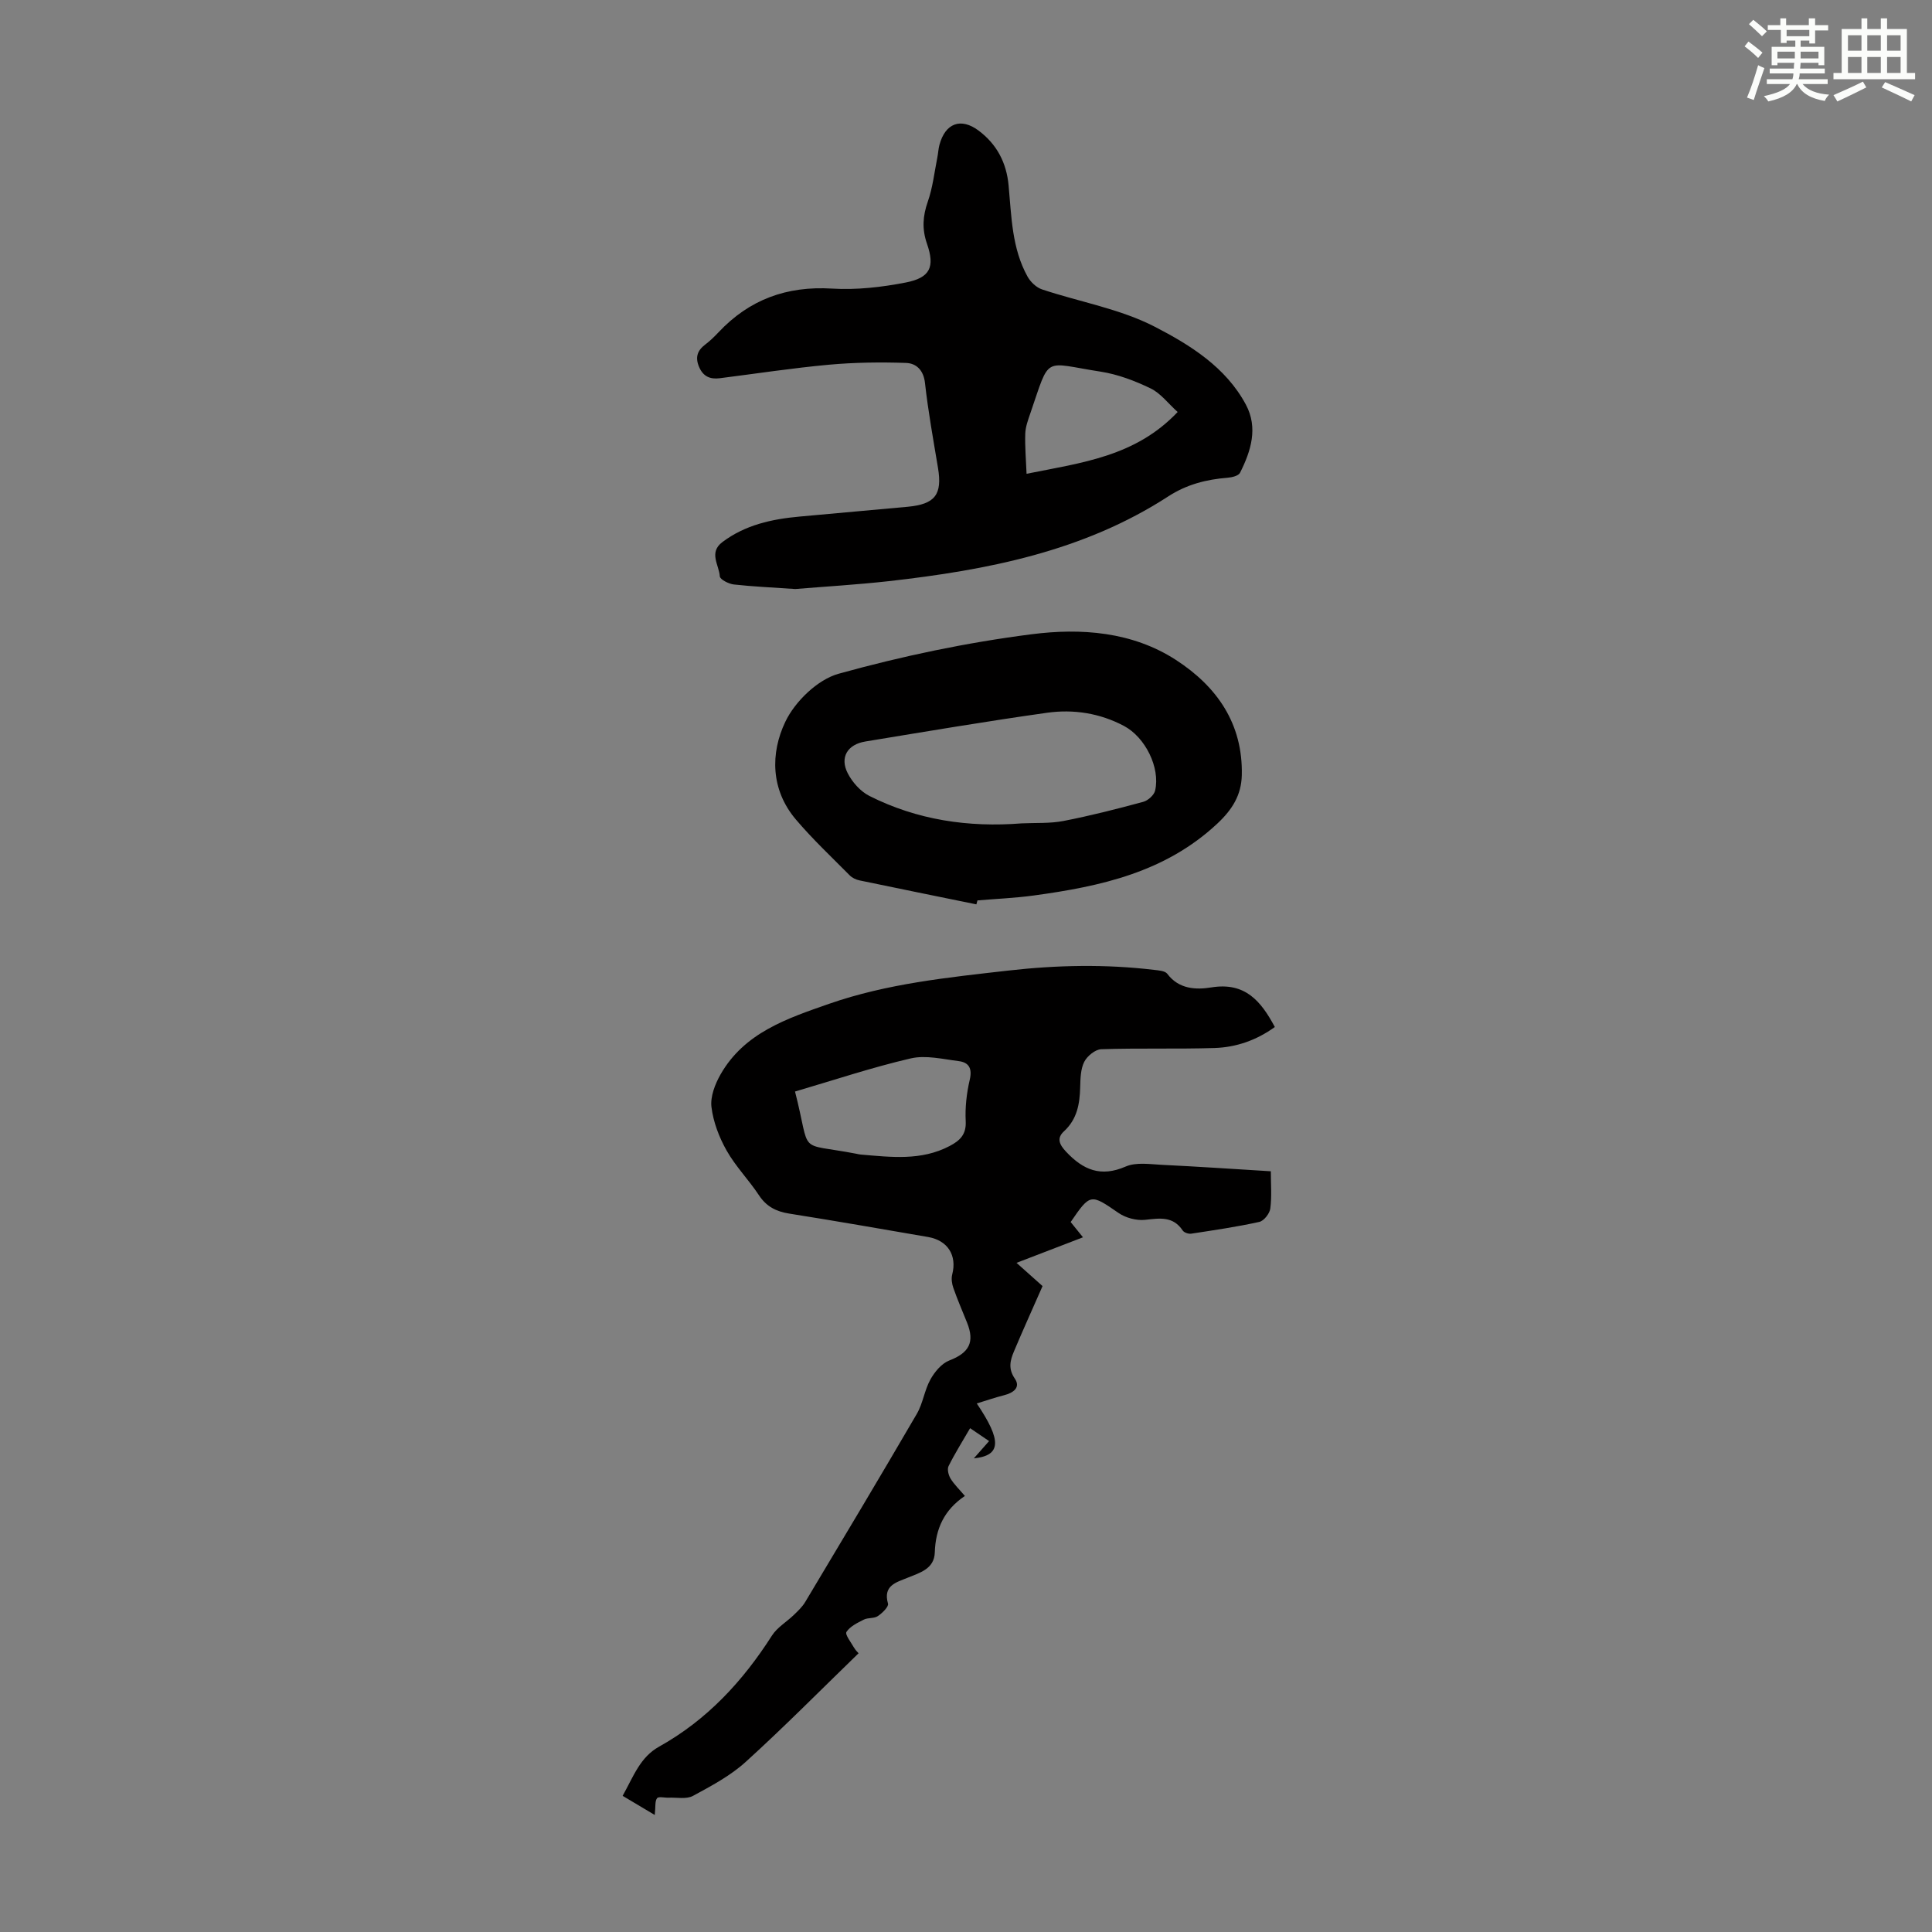
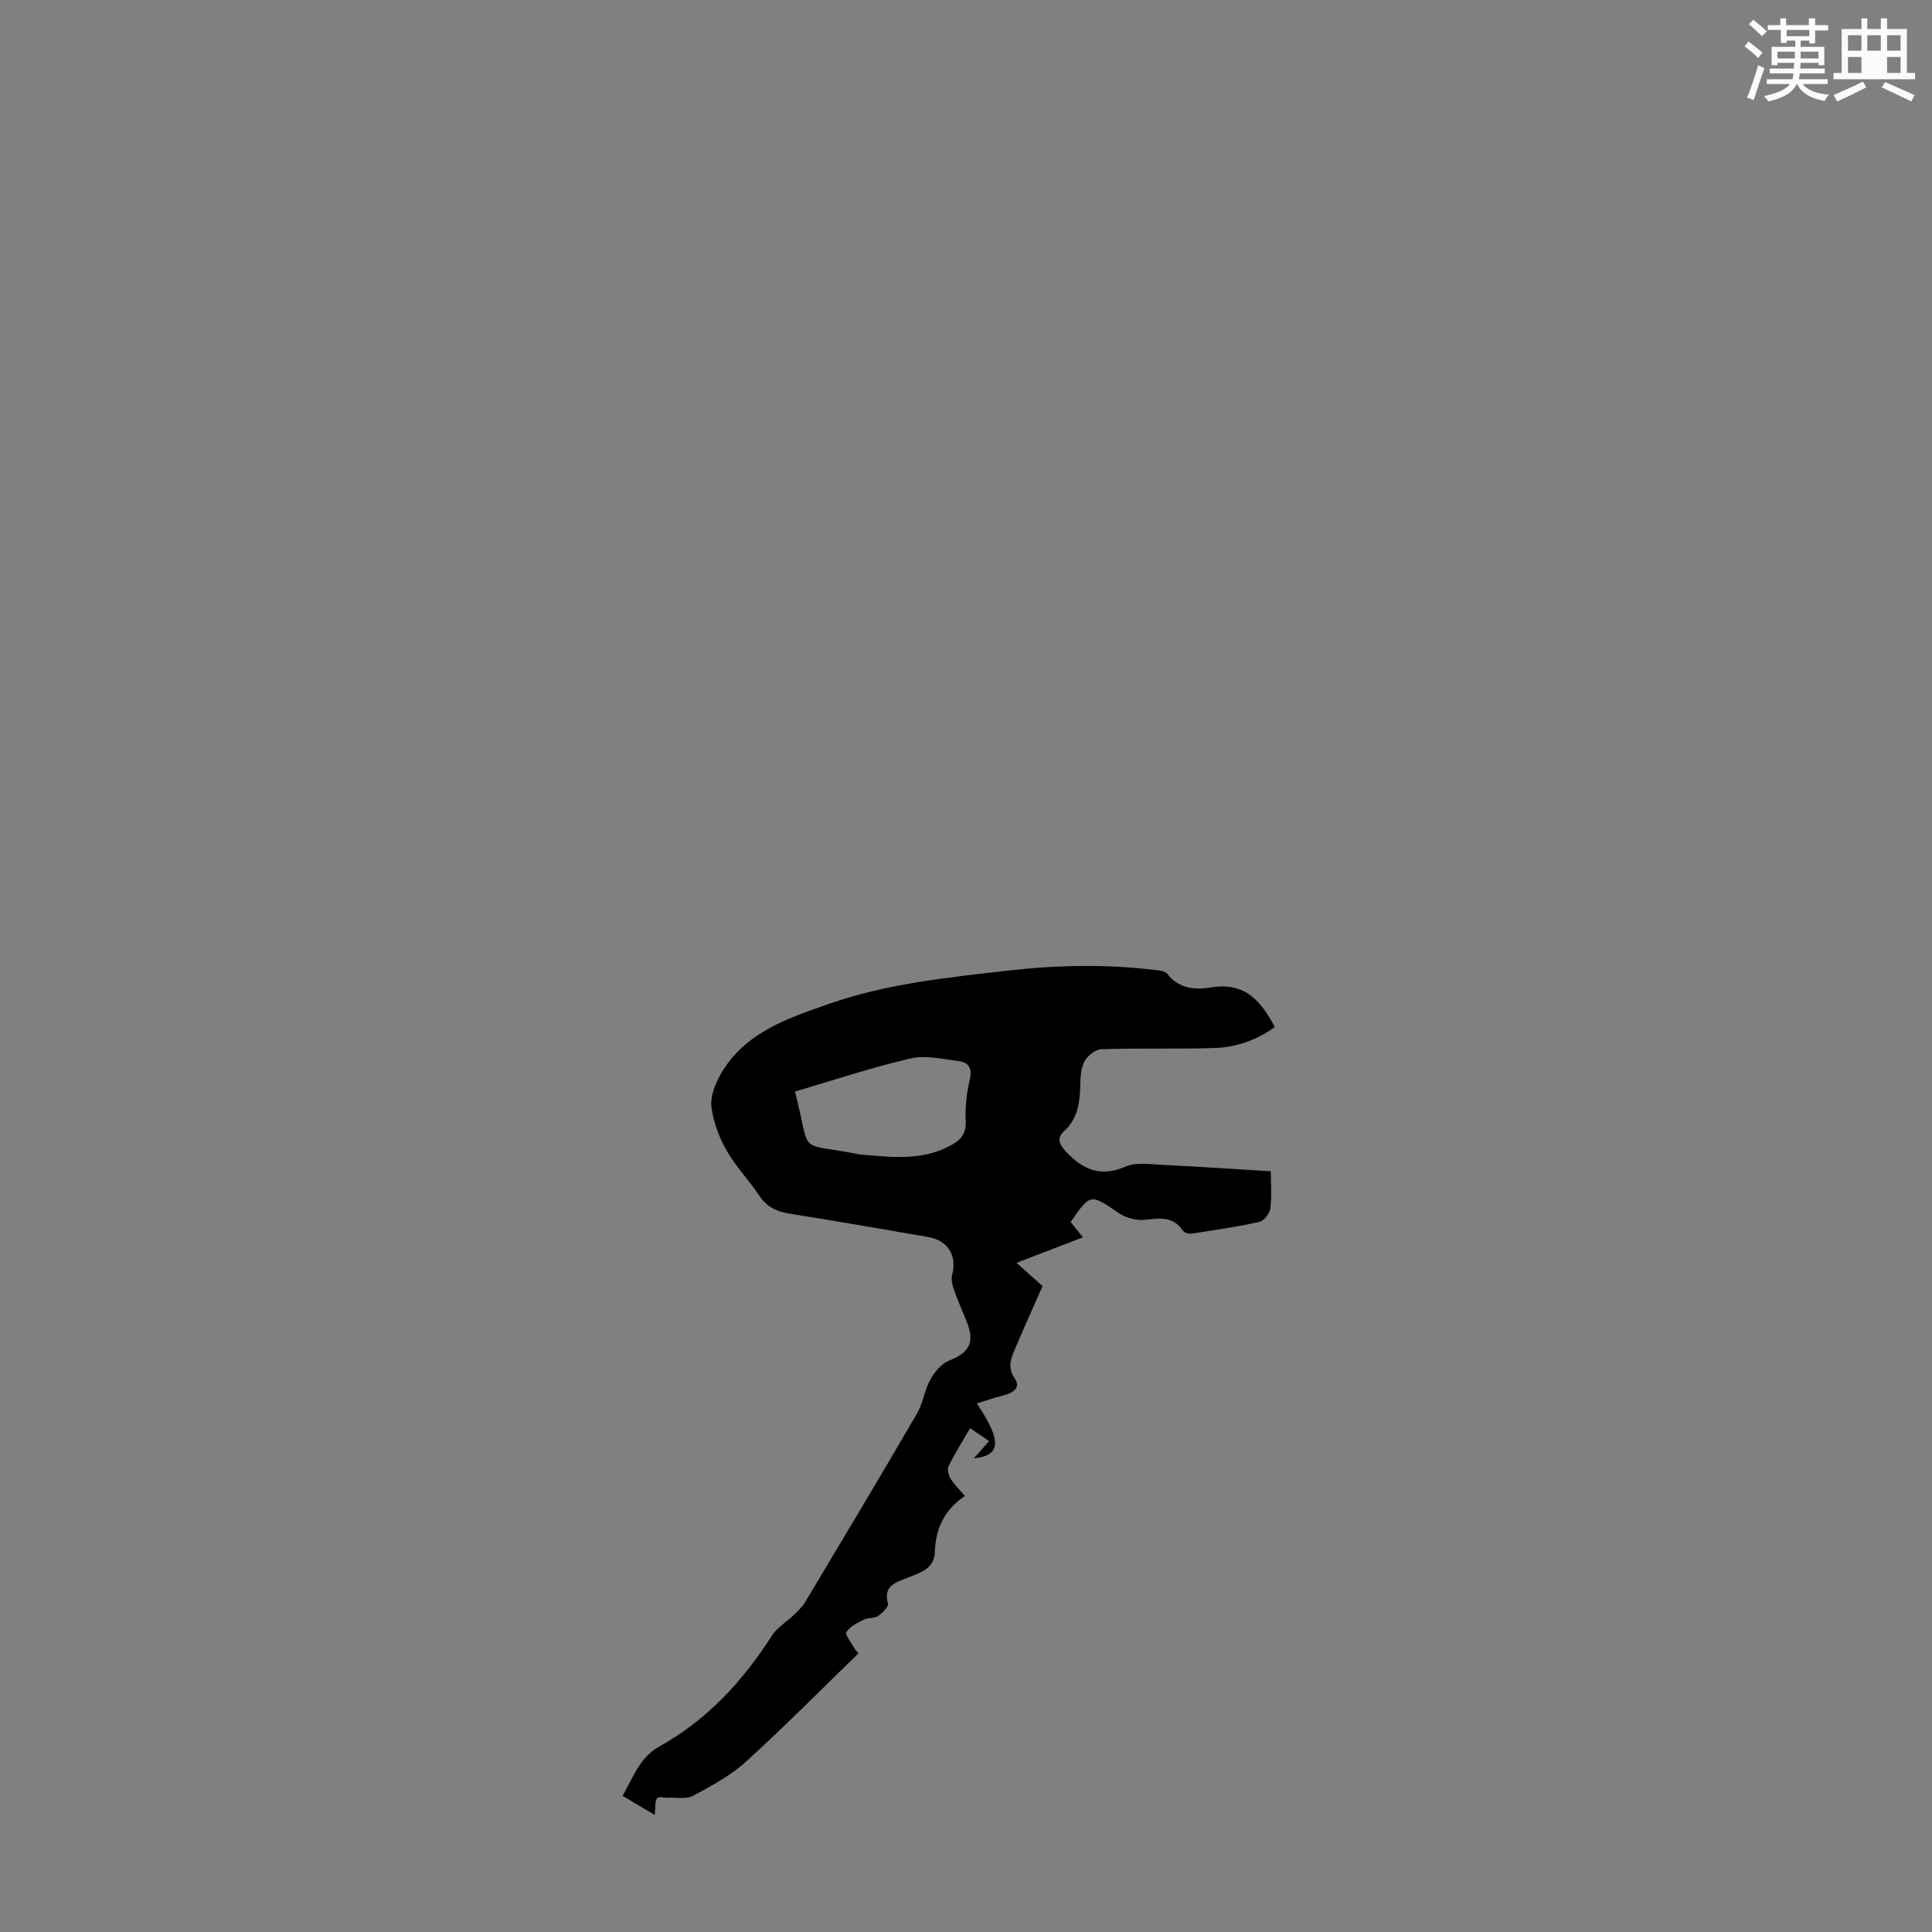
<svg xmlns="http://www.w3.org/2000/svg" enable-background="new 0 0 400 400" viewBox="0 0 400 400">
  <rect x="0" y="0" width="400" height="400" fill="#808080" stroke="none" />
  <g fill="#010000">
    <path d="m202.23 290.57c5.21 7.72 5.08 10.78-.61 11.37 1.18-1.33 2.07-2.34 3.16-3.58-1.25-.85-2.43-1.65-3.93-2.67-1.55 2.68-3.14 5.2-4.46 7.85-.32.65-.02 1.87.41 2.58.74 1.21 1.8 2.22 2.97 3.6-4.26 2.86-6.08 6.78-6.23 11.68-.1 3.44-3.1 4.22-5.69 5.28-2.33.95-5.06 1.59-4 5.33.18.64-1.19 1.97-2.11 2.59-.77.52-2.02.29-2.89.72-1.33.67-2.85 1.4-3.6 2.55-.34.53.93 2.15 1.55 3.23.32.56.82 1.03.96 1.19-7.85 7.61-15.41 15.27-23.37 22.49-3.17 2.88-7.12 4.98-10.92 7.04-1.35.73-3.34.3-5.04.37-.83.04-2.06-.3-2.39.11-.47.59-.29 1.71-.48 3.47-2.19-1.3-4.29-2.55-6.65-3.96 2.28-4.1 3.63-8 7.54-10.18 9.9-5.51 17.33-13.53 23.38-23.01 1.08-1.69 3.03-2.82 4.52-4.26.86-.83 1.77-1.69 2.37-2.7 7.75-12.95 15.5-25.9 23.1-38.94 1.27-2.18 1.58-4.9 2.81-7.11.88-1.58 2.31-3.31 3.9-3.93 4.08-1.58 5.33-3.74 3.69-7.84-.96-2.38-1.98-4.74-2.83-7.16-.31-.87-.47-1.96-.24-2.83 1.01-3.92-.91-7.03-4.99-7.74-9.58-1.65-19.16-3.33-28.77-4.85-2.7-.43-4.71-1.45-6.26-3.8-2.09-3.17-4.82-5.94-6.68-9.23-1.56-2.75-2.77-5.92-3.15-9.03-.26-2.16.74-4.75 1.88-6.75 4.94-8.67 13.83-11.6 22.47-14.62 12.01-4.19 24.62-5.46 37.17-6.89 10.04-1.14 20.07-1.34 30.11-.14.95.11 2.28.2 2.74.81 2.41 3.23 6 3.33 9.14 2.82 6.98-1.13 10.26 2.83 13.13 8.2-3.8 2.75-8.02 4.21-12.51 4.35-7.81.24-15.63-.01-23.43.25-1.24.04-2.92 1.42-3.52 2.61-.76 1.51-.79 3.47-.84 5.25-.09 3.46-.62 6.62-3.36 9.14-1.51 1.39-1.02 2.67.44 4.22 3.54 3.77 7.17 5.32 12.34 3.07 2.17-.94 5.03-.48 7.56-.35 7.37.35 14.73.86 22.49 1.33 0 2.68.22 5.24-.11 7.73-.14 1.03-1.32 2.54-2.27 2.75-4.66 1.03-9.39 1.72-14.11 2.44-.55.08-1.46-.22-1.75-.65-2-3.01-4.73-2.55-7.76-2.22-1.79.2-4.03-.39-5.53-1.42-5.78-3.98-5.83-4.08-9.91 1.88.77.96 1.59 1.97 2.55 3.16-4.5 1.73-8.88 3.42-13.76 5.29 2.3 2.05 4.08 3.64 5.39 4.81-2.11 4.81-4.08 9.14-5.92 13.52-.77 1.84-1.25 3.56.18 5.64 1.25 1.83-.3 2.95-2.21 3.43-1.85.47-3.65 1.09-5.67 1.71zm-37.63-64.58c3.45 13.45.12 10.47 12.63 12.87.33.06.66.16.99.18 6.24.52 12.49 1.33 18.39-1.77 2.09-1.1 3.47-2.34 3.33-5.13-.15-2.86.19-5.82.84-8.61.55-2.37-.22-3.58-2.31-3.84-3.29-.41-6.81-1.28-9.91-.56-8.02 1.86-15.85 4.48-23.96 6.86z" />
-     <path d="m164.65 121.95c-4.7-.32-8.73-.5-12.72-.94-1.06-.12-2.86-1.04-2.9-1.68-.14-2.34-2.35-4.92.52-7.09 4.75-3.58 10.27-4.77 16.01-5.29 7.46-.68 14.91-1.34 22.37-2.03 5.68-.53 7.19-2.54 6.27-8.06-.97-5.84-2.04-11.68-2.69-17.56-.3-2.72-1.85-4.09-3.94-4.16-5.31-.18-10.66-.11-15.95.37-7.56.69-15.08 1.85-22.61 2.8-1.99.25-3.44-.36-4.28-2.36-.84-1.99-.34-3.4 1.31-4.64.98-.74 1.87-1.61 2.71-2.5 6.39-6.8 14.13-9.63 23.51-9.06 5.06.31 10.28-.29 15.27-1.26 5.05-.99 6.07-3.2 4.39-8.03-1.05-3.03-.88-5.72.17-8.71 1.02-2.91 1.36-6.06 1.97-9.11.18-.88.21-1.78.44-2.64 1.21-4.51 4.43-5.69 8.07-2.99 3.82 2.84 5.82 6.69 6.25 11.39.6 6.44.67 13.02 3.93 18.88.62 1.11 1.82 2.25 3 2.64 7.8 2.6 16.17 4.02 23.36 7.74 7.29 3.76 14.7 8.37 18.84 16.12 2.56 4.79 1.05 9.61-1.22 14.11-.32.63-1.67.95-2.57 1.02-4.4.35-8.48 1.39-12.28 3.86-17.57 11.4-37.49 15.25-57.84 17.55-6.66.74-13.36 1.13-19.39 1.63zm79.17-36.65c-1.98-1.78-3.52-3.88-5.59-4.88-3.27-1.58-6.82-2.93-10.39-3.48-12.02-1.85-10.34-3.53-14.52 8.63-.47 1.36-1 2.79-1.05 4.2-.09 2.66.15 5.33.27 8.32 11.58-2.32 22.57-3.6 31.28-12.79z" />
-     <path d="m202.15 187.24c-8.06-1.65-16.13-3.28-24.18-4.96-.73-.15-1.53-.52-2.04-1.04-3.77-3.81-7.69-7.49-11.15-11.57-5.21-6.14-5.31-13.69-2.19-20.23 2.01-4.21 6.68-8.74 11.04-9.95 13.09-3.64 26.52-6.46 40-8.18 10.17-1.3 20.76-.55 29.83 5.32 8.5 5.51 13.9 13.22 13.64 23.89-.1 4.06-1.93 7.06-5.07 10-10.78 10.08-24.14 12.99-37.98 14.88-3.87.53-7.79.69-11.68 1.02-.08.27-.15.55-.22.82zm9.37-16.77c2.9-.14 5.86.05 8.68-.5 5.55-1.08 11.04-2.48 16.5-3.96.99-.27 2.25-1.4 2.46-2.35 1.08-4.72-2.04-11.02-6.45-13.36-4.99-2.65-10.45-3.5-15.93-2.73-12.57 1.77-25.09 3.89-37.62 5.95-3.71.61-5.33 3.29-3.65 6.57.95 1.86 2.64 3.76 4.47 4.69 9.92 5 20.53 6.56 31.54 5.69z" />
  </g>
  <path d="m361.2 9.6.8-1c.9.7 1.9 1.4 2.9 2.3l-.9 1.1c-1-1-2-1.8-2.8-2.4zm.5 10.6c.9-2.1 1.6-4.3 2.3-6.7.4.2.8.4 1.3.6-.7 2.1-1.5 4.3-2.2 6.6zm.4-15.2.9-.9c1 .8 2 1.6 2.8 2.4l-1 1c-.9-.9-1.8-1.7-2.7-2.5zm12.5-1.2h1.2v1.4h2.7v1.1h-2.7v2.7h-1.2v-.6h-1.8v1.3h4.9v3.8h-1.2v-.5h-3.7c0 .4-.1.9-.1 1.2h5.1v1h-5.2c0 .5-.1.9-.2 1.2h6v1h-5.2c1.1 1.3 2.9 2 5.5 2.2-.4.4-.7.8-.9 1.3-2.9-.5-4.8-1.6-5.7-3.5h-.1c-.8 1.7-2.7 2.9-5.9 3.6-.2-.4-.6-.8-.9-1.1 2.8-.6 4.6-1.4 5.4-2.5h-4.8v-1h5.3c.1-.3.2-.7.2-1.2h-4.9v-1h5c0-.4 0-.8.1-1.2h-3.5v.5h-1.2v-3.8h4.9v-1.3h-1.8v.5h-1.2v-2.7h-2.7v-1h2.6v-1.4h1.2v1.4h4.7v-1.4zm-6.6 8.3h3.6c0-.4 0-.9 0-1.4h-3.6zm1.9-4.6h4.7v-1.3h-4.7zm6.6 3.2h-3.7v1.4h3.7z" fill="#fbfcfa" />
-   <path d="m385.3 3.8h1.3v2.2h2.8v-2.2h1.3v2.2h4.1v9.1h1.7v1.3h-16.9v-1.3h1.7v-9.1h4.1v-2.2zm.4 13.1.7 1.2c-1.8.9-3.8 1.9-6 2.9-.2-.4-.5-.8-.8-1.3 2.3-1 4.3-1.9 6.1-2.8zm-3.1-6.4h2.8v-3.2h-2.8zm0 4.6h2.8v-3.3h-2.8zm4-4.6h2.8v-3.2h-2.8zm0 4.6h2.8v-3.3h-2.8zm3.7 1.9c2.1.9 4.1 1.8 6.1 2.7l-.7 1.3c-2.2-1.1-4.2-2-6.1-2.9zm3.2-9.7h-2.8v3.2h2.8zm-2.8 7.8h2.8v-3.3h-2.8z" fill="#fbfcfa" />
+   <path d="m385.3 3.8h1.3v2.2h2.8v-2.2h1.3v2.2h4.1v9.1h1.7v1.3h-16.9v-1.3h1.7v-9.1h4.1v-2.2zm.4 13.1.7 1.2c-1.8.9-3.8 1.9-6 2.9-.2-.4-.5-.8-.8-1.3 2.3-1 4.3-1.9 6.1-2.8zm-3.1-6.4h2.8v-3.2h-2.8zm0 4.6h2.8v-3.3h-2.8zm4-4.6h2.8v-3.2h-2.8zm0 4.6h2.8h-2.8zm3.7 1.9c2.1.9 4.1 1.8 6.1 2.7l-.7 1.3c-2.2-1.1-4.2-2-6.1-2.9zm3.2-9.7h-2.8v3.2h2.8zm-2.8 7.8h2.8v-3.3h-2.8z" fill="#fbfcfa" />
</svg>